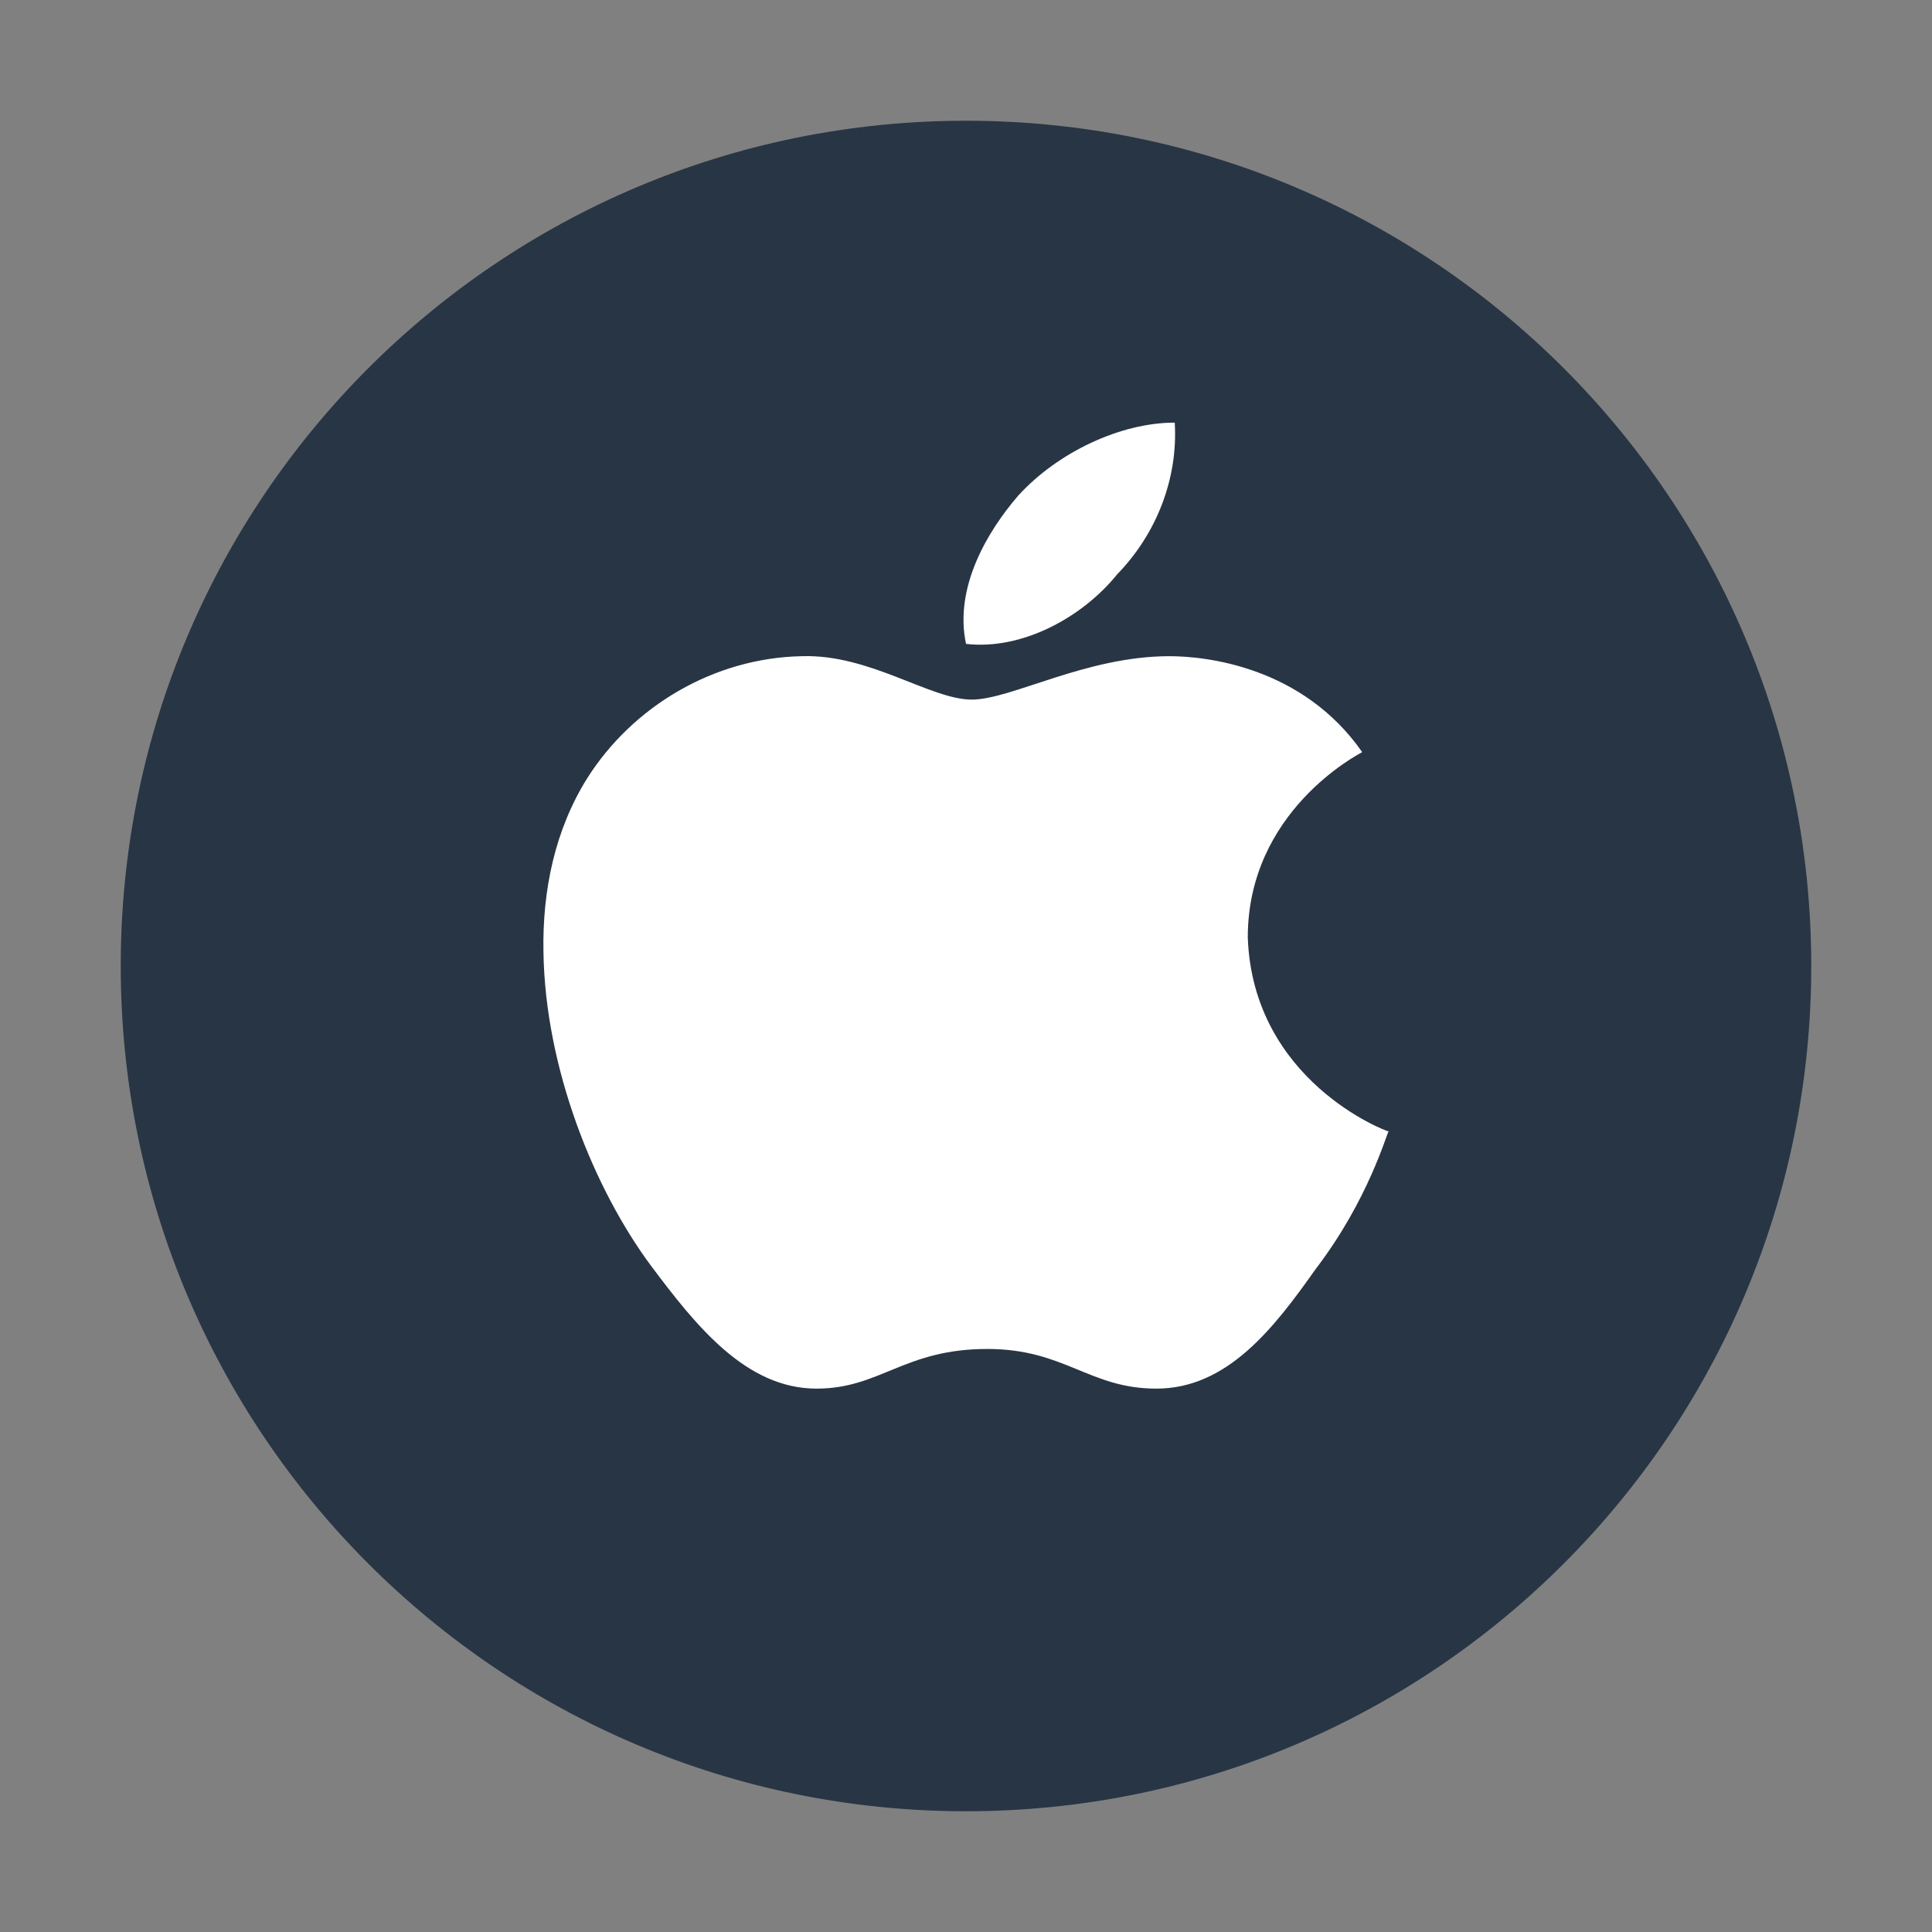
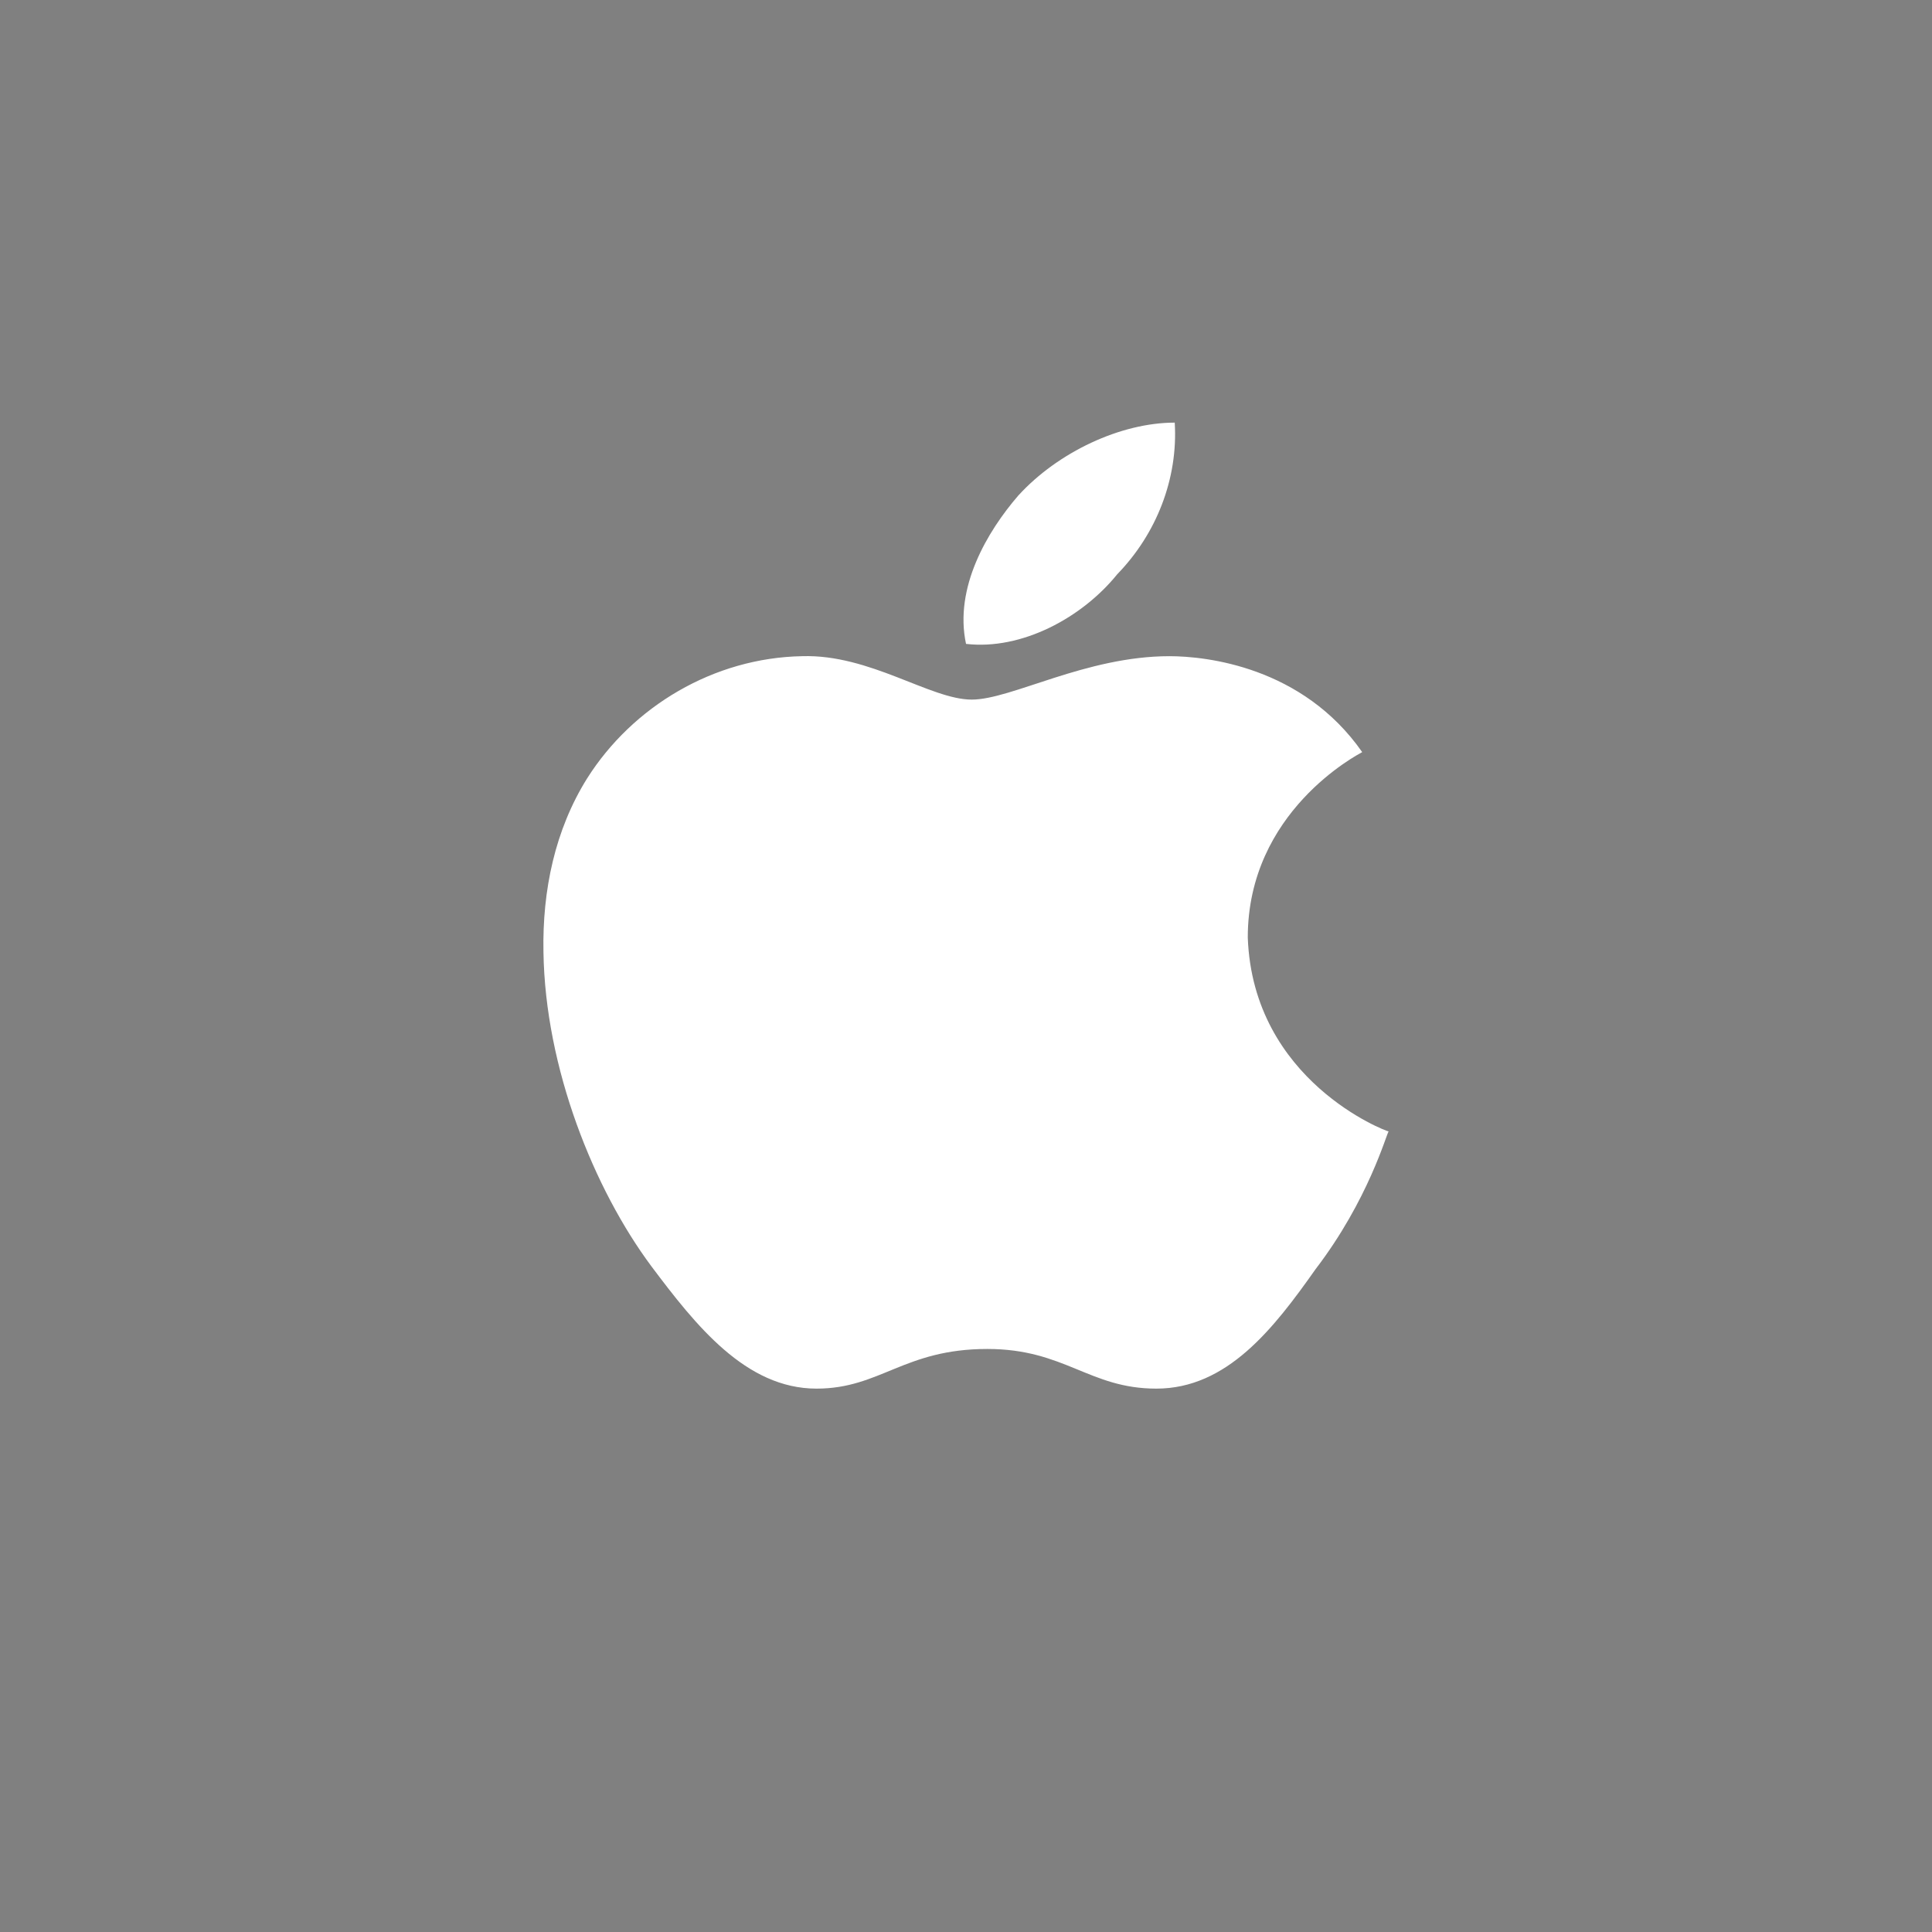
<svg xmlns="http://www.w3.org/2000/svg" width="72" height="72" viewBox="0 0 72 72" fill="none">
  <rect x="0" y="0" width="72" height="72" fill="#808080" stroke="none" />
-   <path d="M67.5 36C67.5 53.388 53.404 67.5 36 67.5C18.596 67.5 4.5 53.388 4.5 36C4.5 18.596 18.596 4.5 36 4.5C53.404 4.5 67.5 18.596 67.5 36Z" fill="#283544" />
  <path d="M50.765 28.029C50.593 28.129 46.501 30.246 46.501 34.938C46.694 40.289 51.665 42.165 51.75 42.165C51.665 42.266 50.999 44.722 49.029 47.296C47.465 49.514 45.73 51.75 43.094 51.75C40.587 51.75 39.687 50.272 36.794 50.272C33.687 50.272 32.808 51.75 30.429 51.75C27.794 51.75 25.929 49.394 24.28 47.197C22.138 44.322 20.317 39.809 20.253 35.477C20.209 33.181 20.682 30.924 21.881 29.007C23.573 26.331 26.595 24.514 29.894 24.454C32.422 24.375 34.672 26.072 36.215 26.072C37.694 26.072 40.458 24.454 43.586 24.454C44.936 24.456 48.536 24.835 50.765 28.029ZM36.001 23.996C35.551 21.899 36.794 19.803 37.951 18.465C39.429 16.848 41.765 15.75 43.779 15.75C43.907 17.847 43.092 19.903 41.636 21.401C40.33 23.018 38.08 24.236 36.001 23.996Z" fill="white" />
</svg>